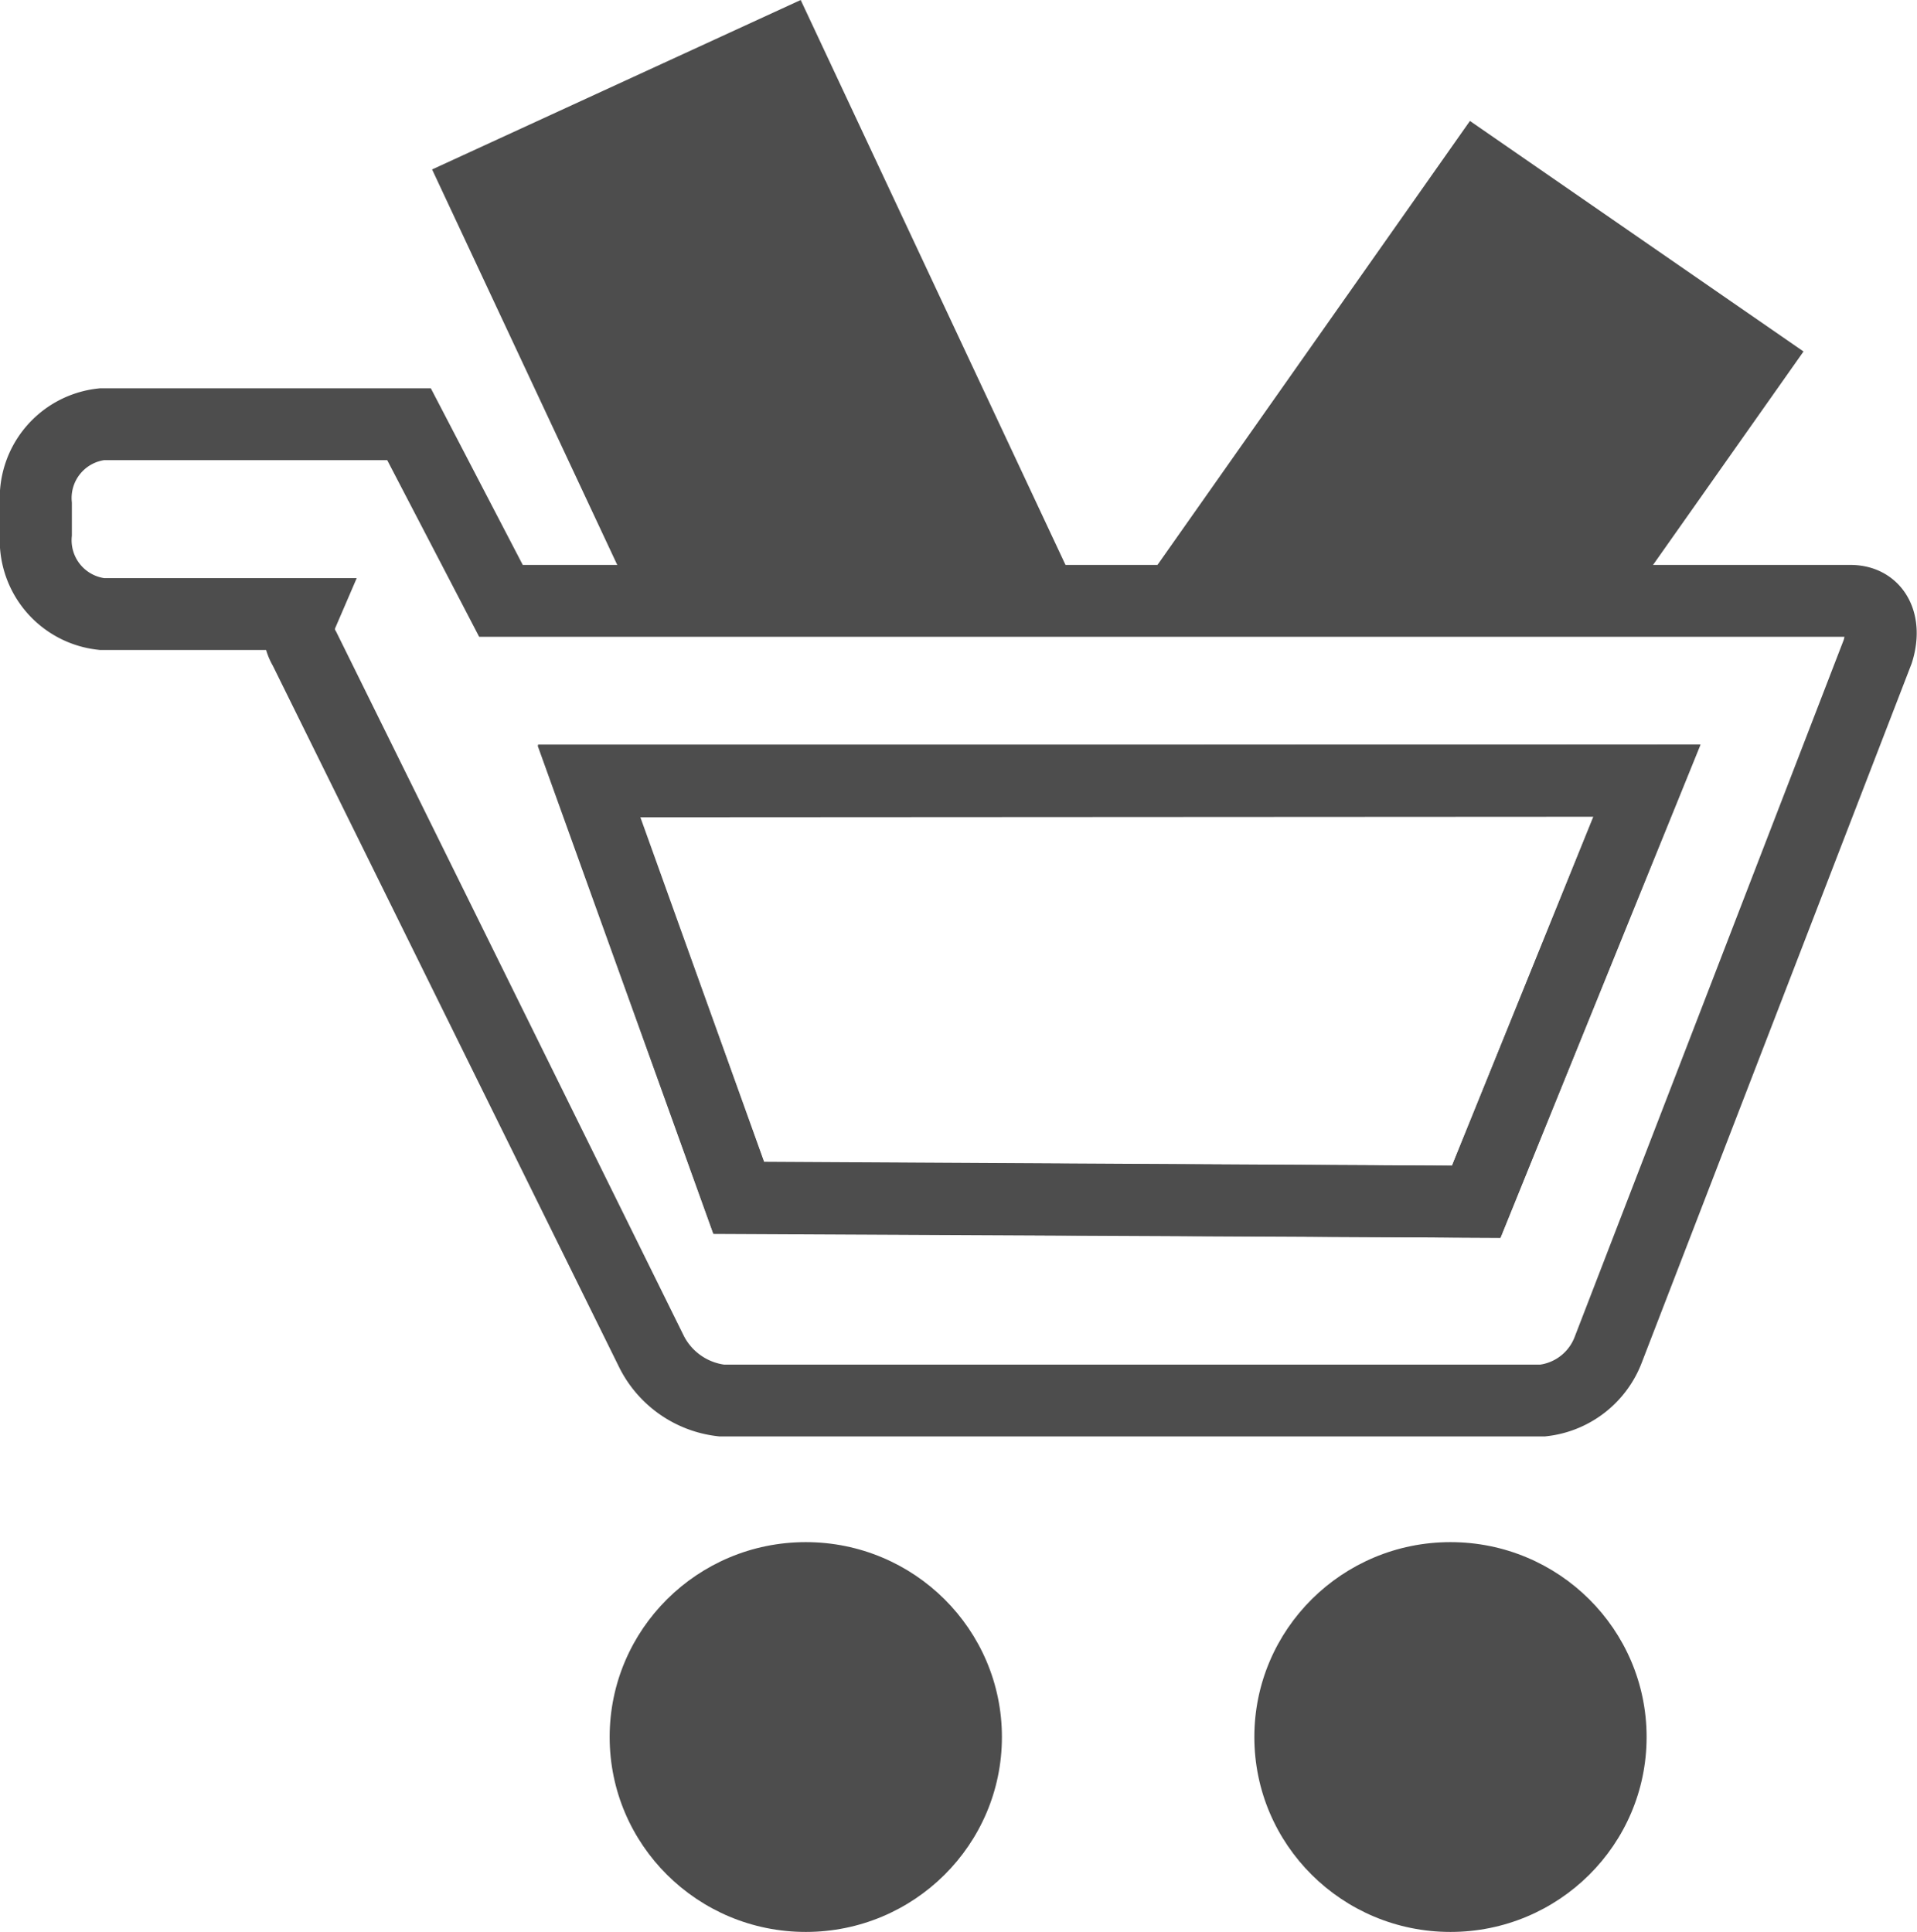
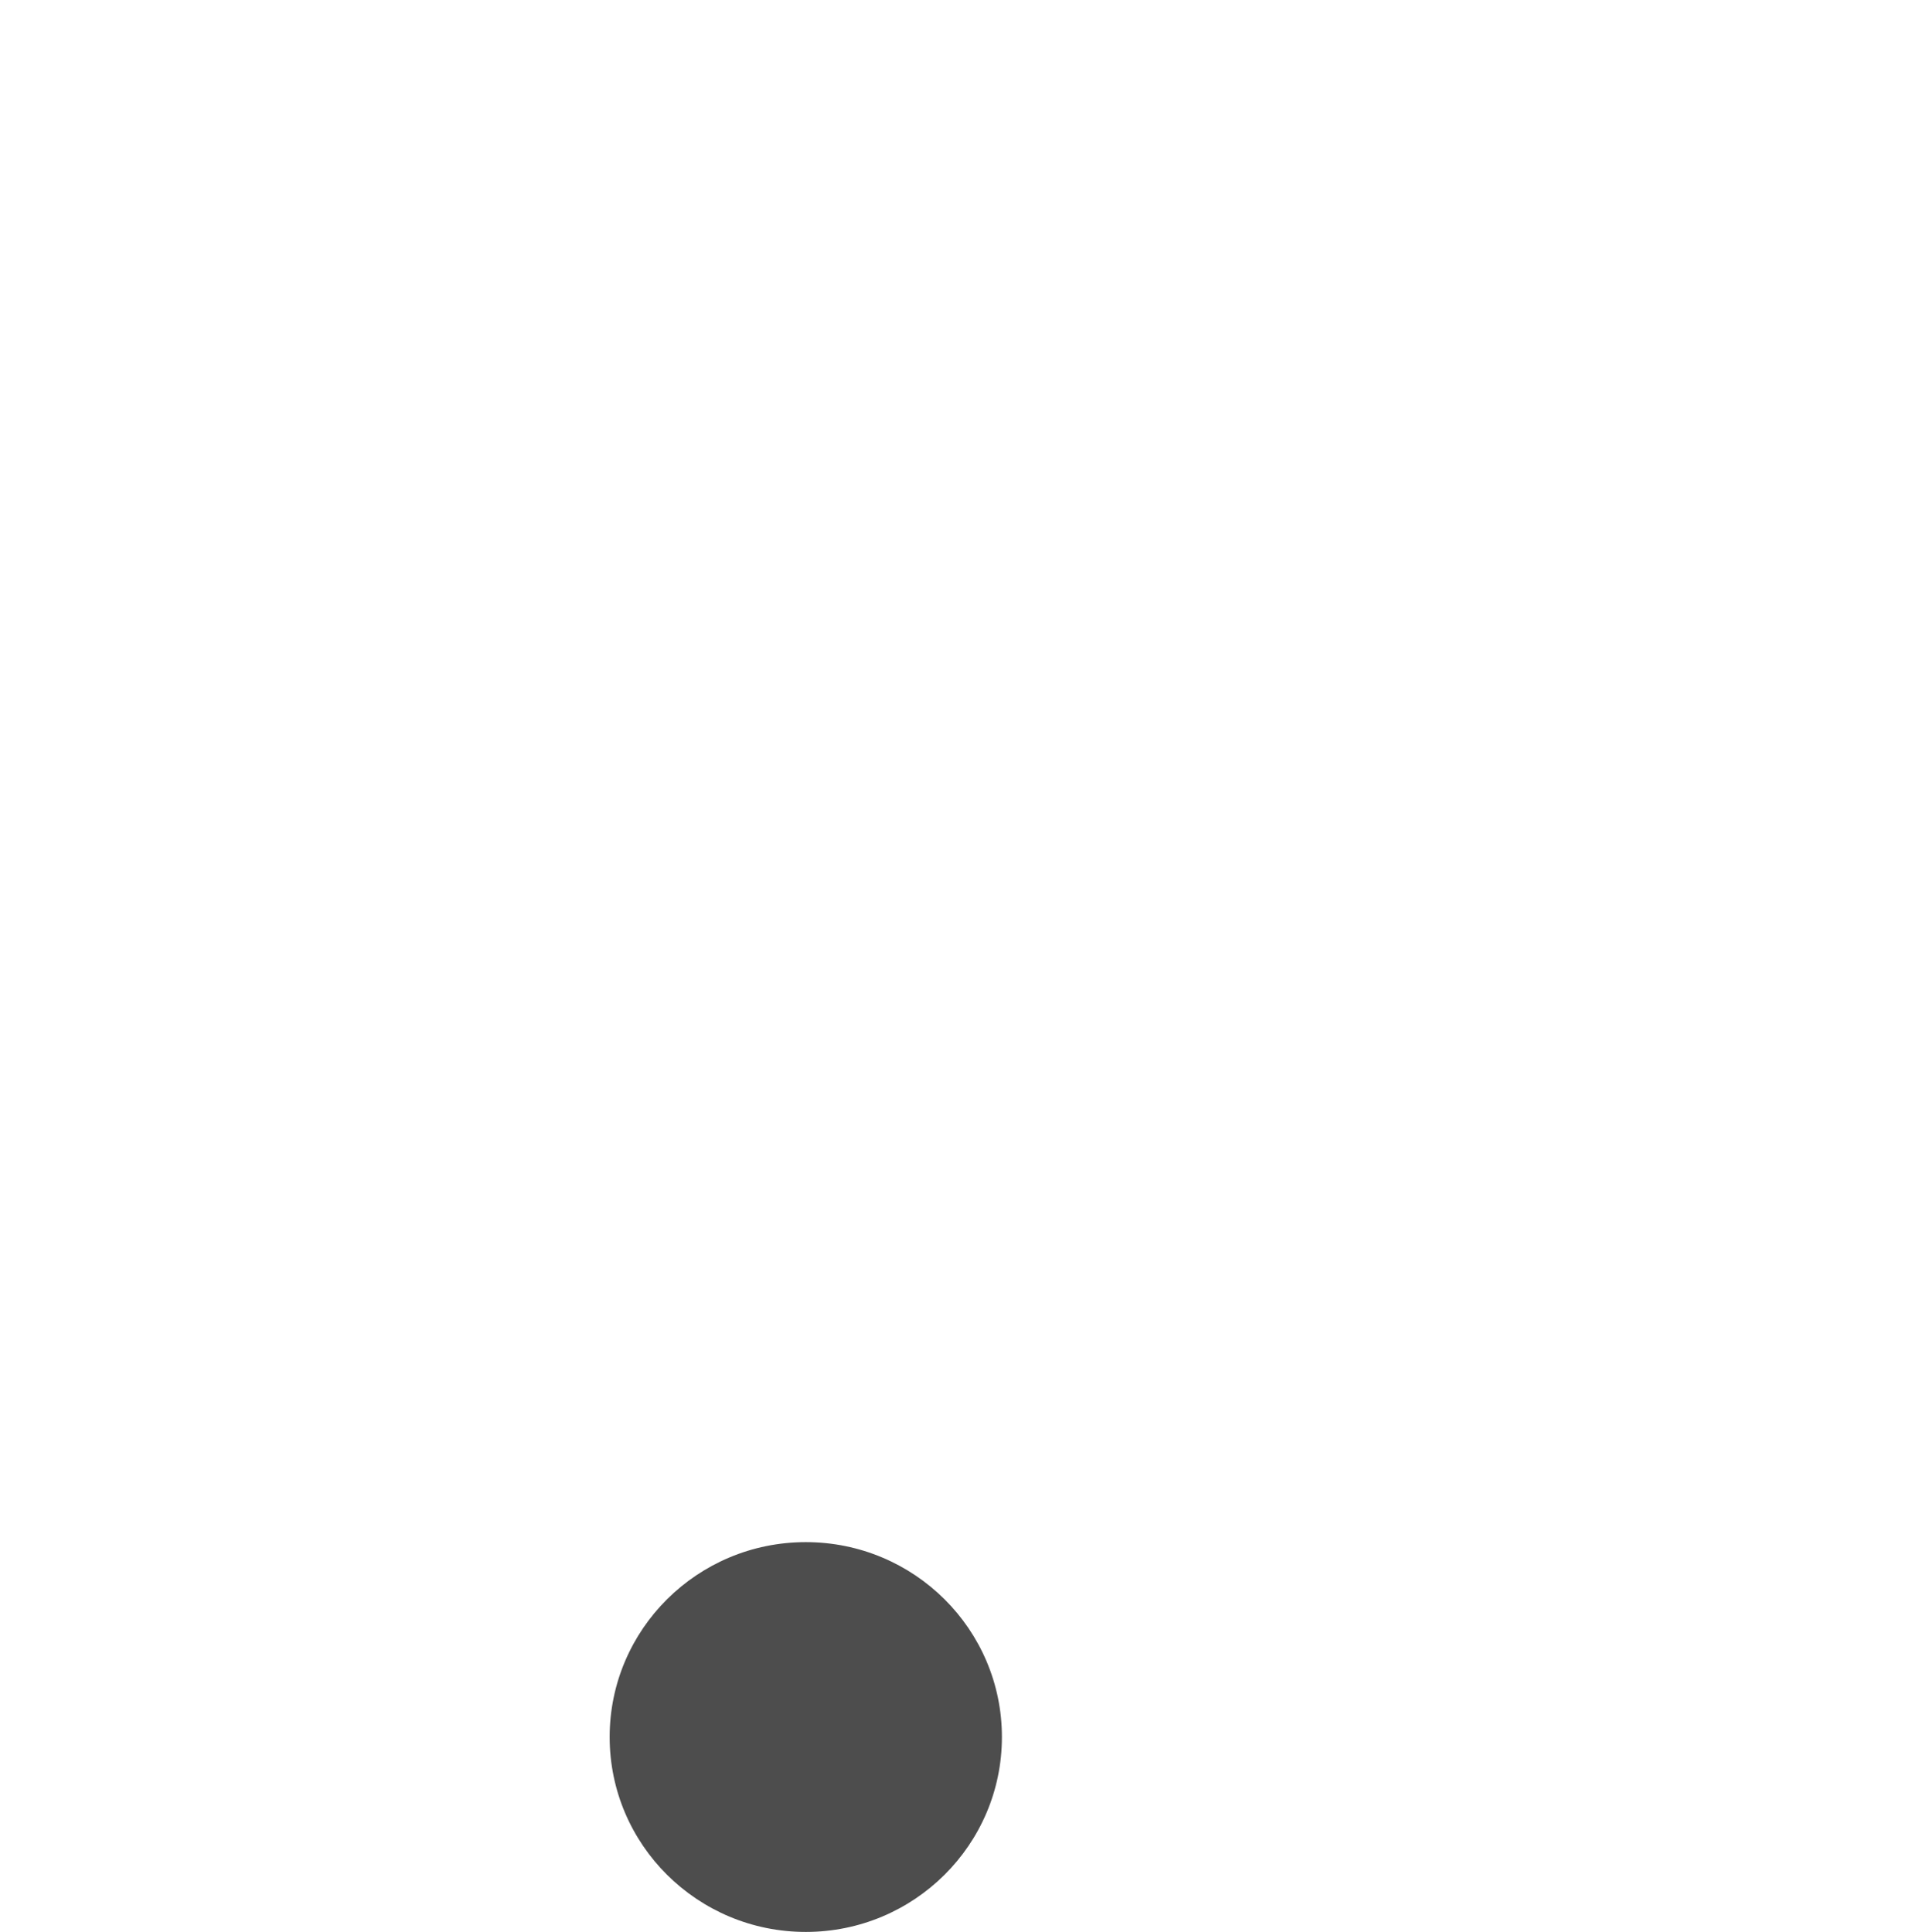
<svg xmlns="http://www.w3.org/2000/svg" viewBox="0 0 64.02 64.53">
  <defs>
    <style>.cls-1{fill:#4d4d4d;}.cls-2{fill:none;stroke:#4d4d4d;stroke-miterlimit:10;stroke-width:2.4px;}</style>
  </defs>
  <title>Asset 29feature-store</title>
  <g id="Layer_2" data-name="Layer 2">
    <g id="Layer_1-2" data-name="Layer 1">
      <ellipse class="cls-1" cx="26.91" cy="58.02" rx="6.55" ry="6.51" />
-       <ellipse class="cls-1" cx="48.44" cy="58.02" rx="6.55" ry="6.51" />
-       <path class="cls-2" d="M61.8,20.07H16.73l-3.07-5.9H3.4a2.48,2.48,0,0,0-2.2,2.67v1a2.48,2.48,0,0,0,2.2,2.67h6.69a1.27,1.27,0,0,0,.08,1.16l11.6,23.5a3,3,0,0,0,2.33,1.61H51.52a2.66,2.66,0,0,0,2.19-1.7l9-23.32C63,20.83,62.65,20.07,61.8,20.07ZM49.3,40.14,24.67,40l-5-13.93,35.34,0Z" />
-       <polygon class="cls-2" points="19.66 26.1 54.99 26.08 49.3 40.14 24.67 40.02 19.66 26.1" />
-       <polygon class="cls-1" points="35.64 18.99 26.74 0 14.43 5.66 20.67 18.99 35.64 18.99" />
-       <polygon class="cls-1" points="55.12 18.99 60.23 11.74 49.09 4.04 38.57 18.99 55.12 18.99" />
    </g>
  </g>
</svg>